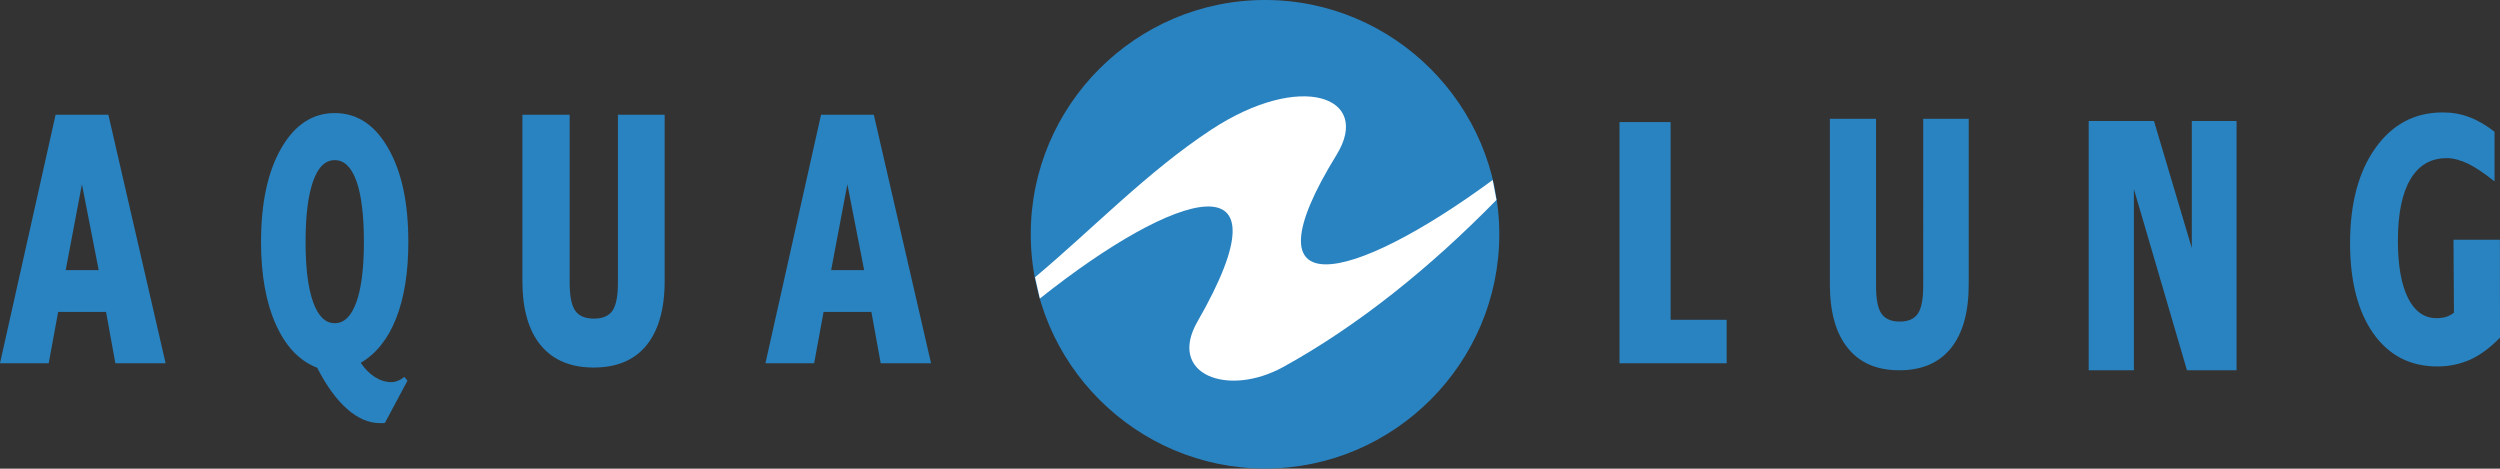
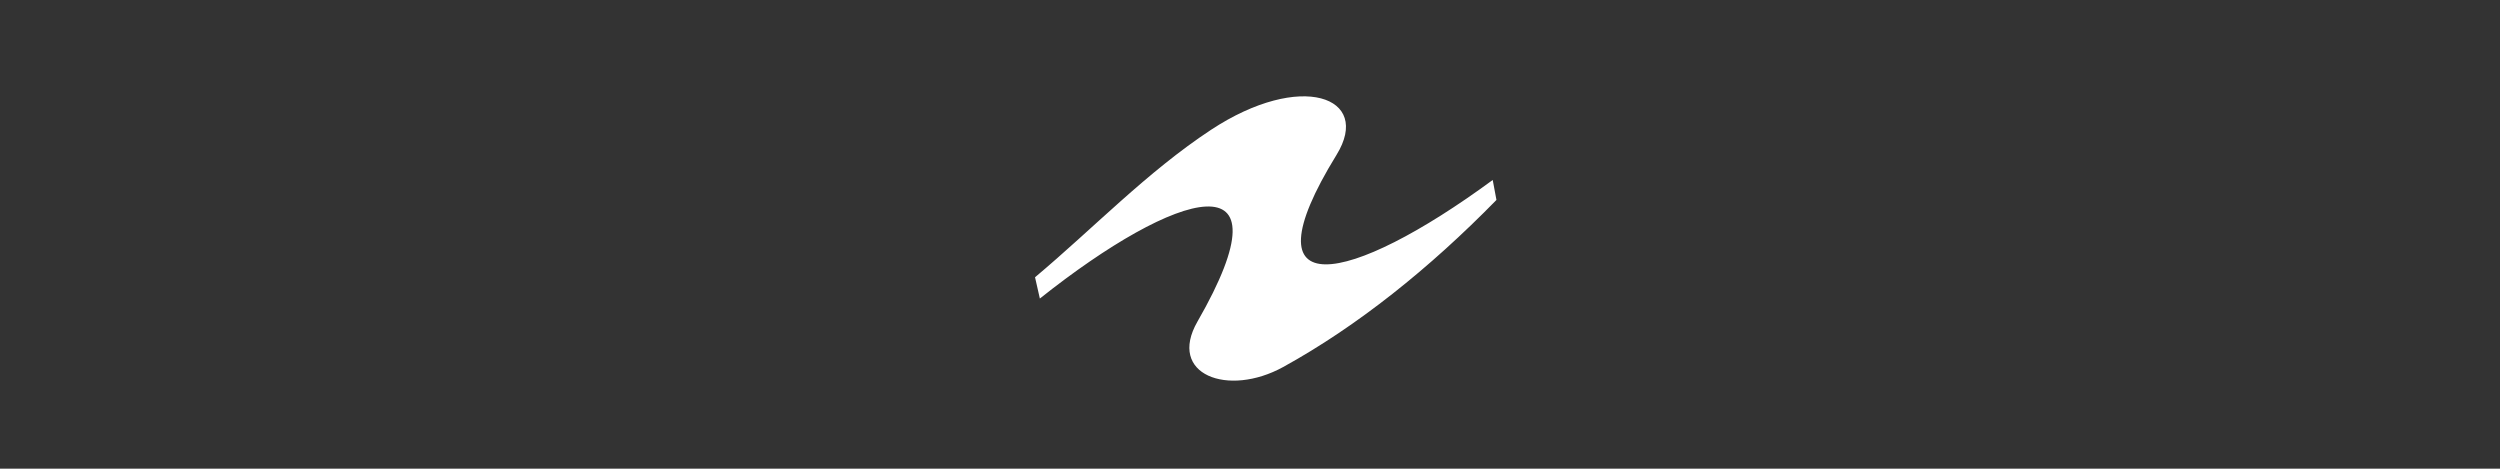
<svg xmlns="http://www.w3.org/2000/svg" version="1.1" id="Слой_1" x="0px" y="0px" viewBox="0 0 2279.4 427.3" style="enable-background:new 0 0 2279.4 427.3;" xml:space="preserve">
  <rect x="0" y="0" width="2279.4" height="427.3" fill="#333333" stroke="none" />
  <style type="text/css">
	.st0{fill:#2983C1;}
	.st1{fill:#FFFFFF;}
</style>
-   <path class="st0" d="M1476.6,331.2V111.3h46.6v180.3h51.1v39.6H1476.6z M1668.4,108.3h42.1v152.5c0,12,1.6,20.3,4.9,25.1  c3.3,4.8,8.9,7.3,16.7,7.3c7.8,0,13.2-2.4,16.5-7.2s4.9-13.2,4.9-25.3V108.3h41.5v150.9c0,25.4-5.4,44.8-16.2,58.2  c-10.8,13.4-26.4,20.2-47,20.2c-20.5,0-36.1-6.7-47-20.2c-10.9-13.4-16.4-32.8-16.4-58.2L1668.4,108.3L1668.4,108.3L1668.4,108.3z   M1904.4,337.6V110.3h59.5l34.5,115.9V110.3h40.8v227.3H1994l-48.4-165.2v165.2L1904.4,337.6L1904.4,337.6L1904.4,337.6z   M2279.4,307.8c-8.6,8.9-17.5,15.6-26.7,19.9c-9.6,4.3-20,6.5-30.5,6.4c-24.6,0-44.1-10-58.3-30.1c-14.1-20.1-21.2-47.6-21.2-82.3  c0-36.2,7.7-65.1,23.1-86.7c15.4-21.7,35.9-32.5,61.4-32.5c8.6,0,16.6,1.4,24.2,4.3c7.6,2.8,15.3,7.3,23,13.3v45.3  c-9.2-7.4-17.3-12.8-24.2-16.2c-7-3.3-13.4-5-19.4-5c-14.5,0-25.5,6.4-33.1,19.3c-7.6,12.8-11.4,31.5-11.4,56  c0,22.5,3.1,39.9,9.2,52.2c6.2,12.3,14.9,18.4,26.1,18.4c3.2,0,6.1-0.4,8.7-1.2c2.6-0.8,4.9-2.1,7.1-3.8l-0.4-66.5h42.3  L2279.4,307.8L2279.4,307.8L2279.4,307.8z M59.9,246.3H90L74.7,168L59.9,246.3z M0,331.2l50.7-226.6h48.1l52.2,226.6h-45.8  l-8.5-46.8H53l-8.6,46.8H0z M278.6,220.6c0,23.7,2.3,42,6.9,54.9c4.6,12.8,11.2,19.2,19.7,19.2c8.6,0,15.1-6.4,19.7-19.1  c4.6-12.8,6.9-31.1,6.9-55c0-24.3-2.3-42.8-6.8-55.5c-4.6-12.7-11.1-19.1-19.8-19.1c-8.6,0-15.2,6.4-19.7,19.2  C280.9,178.1,278.6,196.5,278.6,220.6L278.6,220.6z M289.2,335.3c-16.1-6.2-28.7-19.4-37.7-39.5c-9-20.1-13.5-45.2-13.5-75.2  c0-35.6,6.1-64,18.4-85.4c12.3-21.4,28.6-32.1,48.8-32.1c20.3,0,36.5,10.6,48.7,32c12.3,21.2,18.4,49.8,18.4,85.5  c0,27.6-3.7,50.8-11.1,69.6c-7.4,18.8-18.2,32.3-32.3,40.6c3.8,5.6,8.1,9.9,12.9,13c4.7,3,9.8,4.6,15.1,4.6c2,0,3.9-0.4,5.8-1.2  c1.9-0.7,3.9-1.9,6-3.5l2.8,3.4L351,385.5c-0.6,0.2-1.2,0.3-1.8,0.3h-2.6c-10.3,0-20.3-4.3-30.1-12.9  C306.7,364.3,297.7,351.8,289.2,335.3L289.2,335.3z M476.2,104.6h43.2v153.3c0,12,1.7,20.4,5,25.3c3.4,4.9,9.1,7.3,17.1,7.3  c8,0,13.6-2.4,16.9-7.2c3.3-4.8,5-13.3,5-25.4V104.6H606v151.7c0,25.5-5.6,45-16.6,58.6c-11.1,13.5-27.1,20.2-48.1,20.2  c-21,0-37.1-6.8-48.2-20.2c-11.2-13.5-16.8-33.1-16.8-58.6V104.6z M757.8,246.3h30.1L772.6,168L757.8,246.3z M697.9,331.2  l50.7-226.6h48.1l52.2,226.6H803l-8.5-46.8h-43.6l-8.6,46.8H697.9z M1153.4,0C1271,0,1367,96,1367,213.6s-96,213.6-213.6,213.6  s-213.6-96-213.6-213.6C939.7,96,1035.7,0,1153.4,0z" />
  <path class="st1" d="M943.7,252.8c53.6-45,102-95.9,160.4-134.4c82-54,147.2-30.2,114.5,22.8c-85.9,139.5,11.5,119.1,142.4,22.9  l3.4,18.2c-60.8,62.2-127,115.2-194.4,152.3c-50.5,27.8-105.9,6.9-78.2-41.4c87.6-152.4-18.9-120.3-143.7-21L943.7,252.8  L943.7,252.8z" />
</svg>